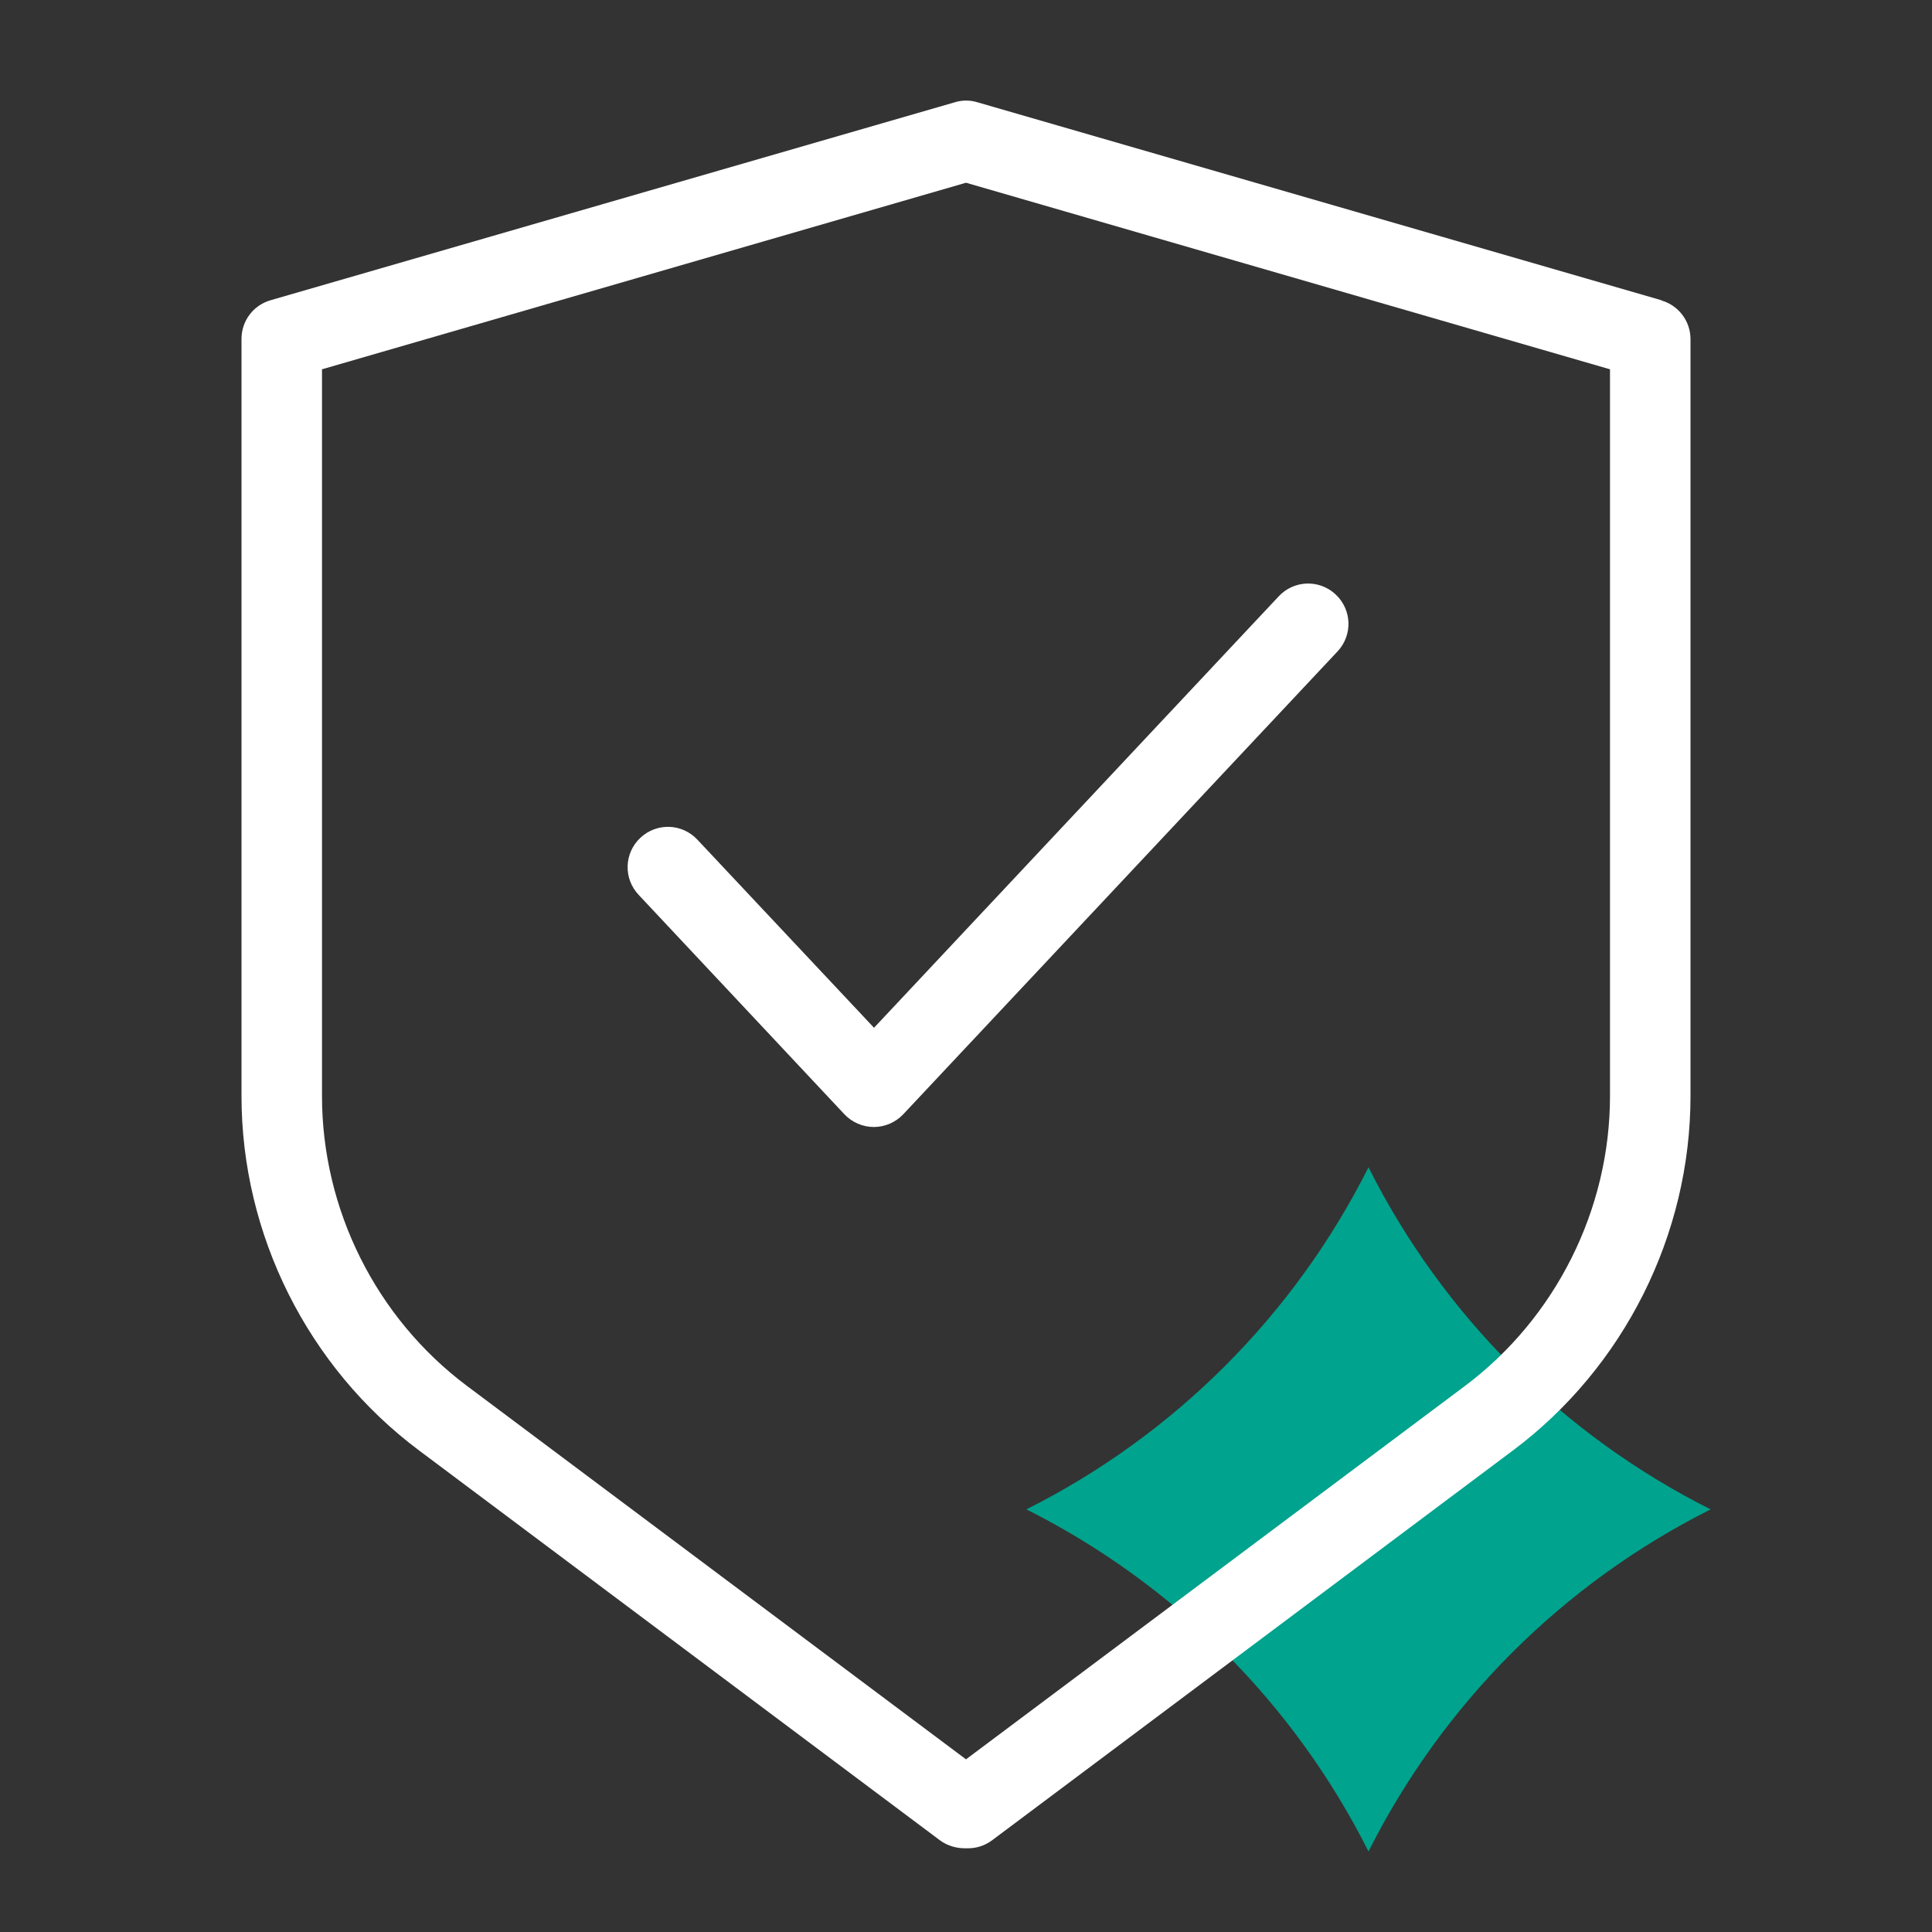
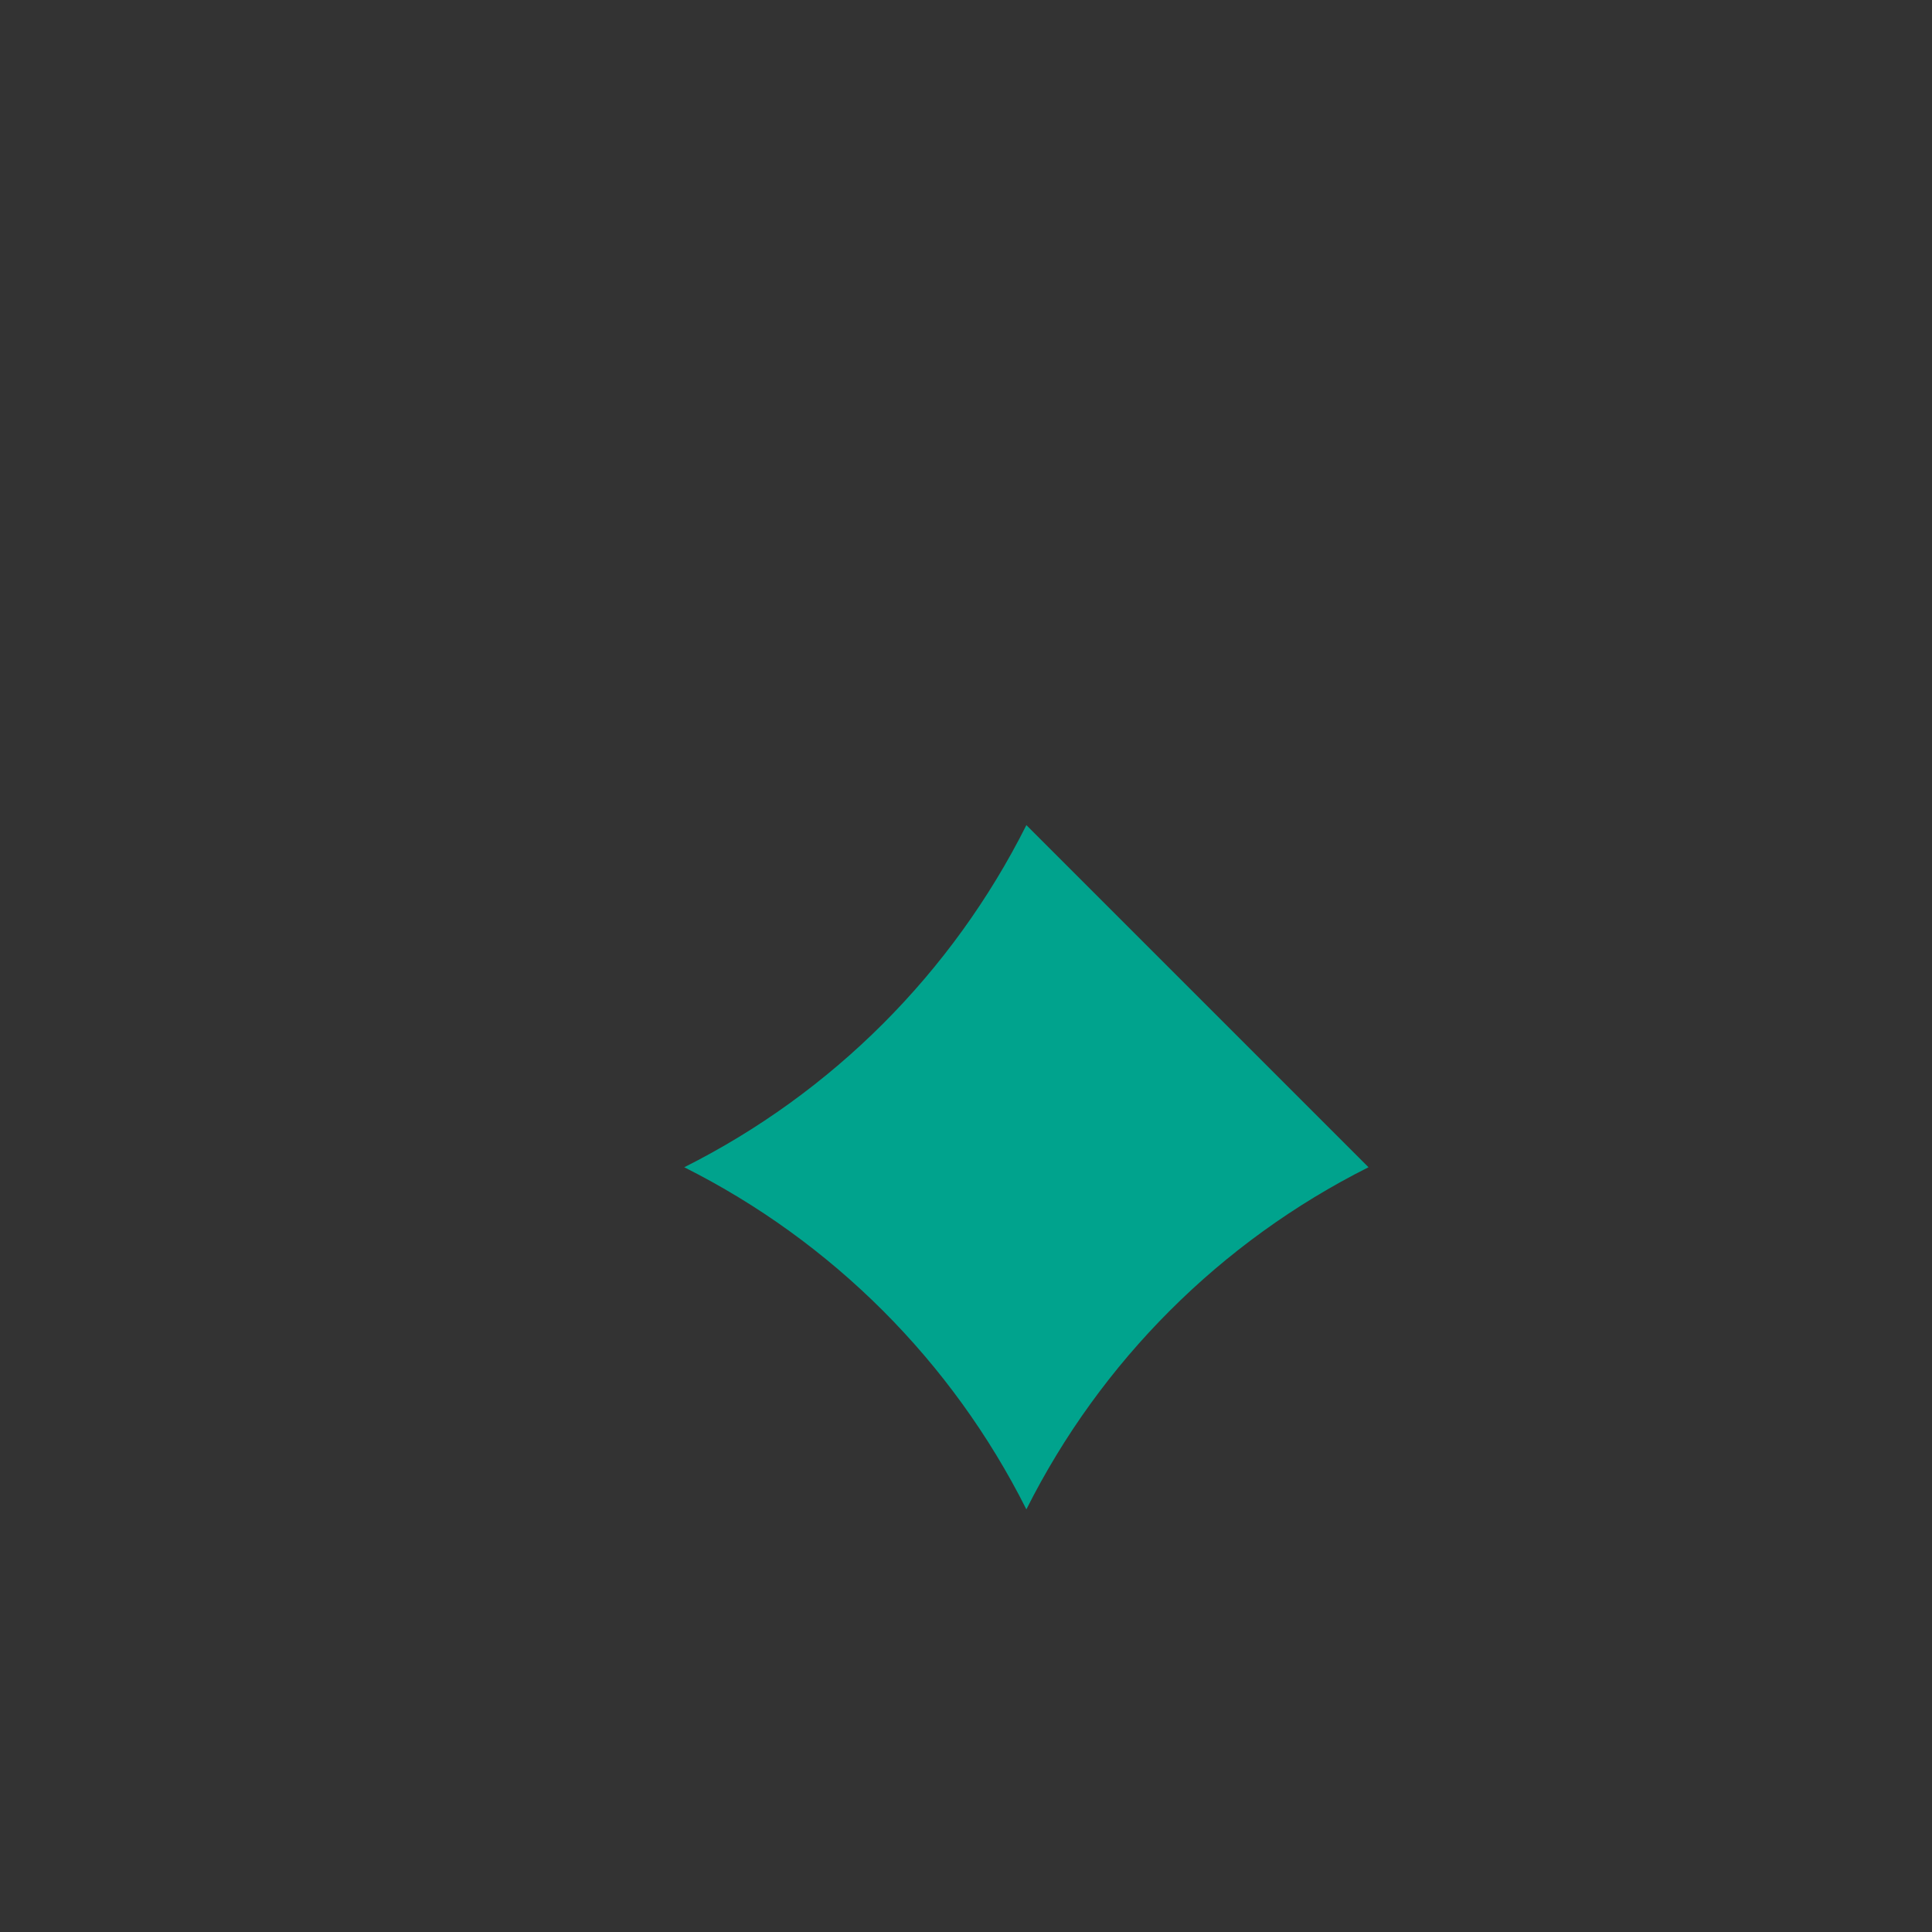
<svg xmlns="http://www.w3.org/2000/svg" id="Icon" viewBox="0 0 96 96">
  <rect x="0" y="0" width="96" height="96" fill="#333333" stroke="none" />
  <defs>
    <style>.cls-1{fill:#00a38d;}.cls-1,.cls-2{stroke-width:0px;}.cls-2{fill:#fff;}</style>
  </defs>
-   <path class="cls-1" d="M68,58h0c3.69,7.35,9.65,13.31,17,17h0s0,0,0,0c-7.35,3.69-13.31,9.65-17,17h0s0,0,0,0c-3.69-7.35-9.65-13.31-17-17h0s0,0,0,0c7.35-3.69,13.31-9.65,17-17h0Z" />
-   <path class="cls-2" d="M82.56,14.92L48.56,5.08c-.36-.11-.75-.11-1.11,0L13.44,14.92c-.86.25-1.44,1.03-1.44,1.92v37.62c0,6.9,3.3,13.48,8.82,17.61l25.88,19.37c.39.29.85.41,1.3.4.04,0,.07,0,.1,0,.42,0,.84-.13,1.2-.4l25.88-19.37c5.52-4.13,8.82-10.72,8.82-17.61V16.85c0-.89-.59-1.67-1.44-1.92ZM80,54.46c0,5.64-2.7,11.03-7.21,14.41l-24.79,18.55-24.79-18.55c-4.52-3.38-7.21-8.77-7.21-14.41V18.35l32-9.27,32,9.27v36.11ZM43.42,51.08l20.12-21.45c.76-.81,2.02-.85,2.83-.09.81.76.85,2.02.09,2.83l-21.58,23c-.38.4-.91.63-1.46.63s-1.08-.23-1.46-.63l-10.23-10.91c-.76-.81-.72-2.07.09-2.83.81-.76,2.07-.72,2.83.09l8.78,9.35Z" />
+   <path class="cls-1" d="M68,58h0h0s0,0,0,0c-7.35,3.69-13.31,9.65-17,17h0s0,0,0,0c-3.69-7.35-9.65-13.31-17-17h0s0,0,0,0c7.35-3.69,13.31-9.65,17-17h0Z" />
</svg>